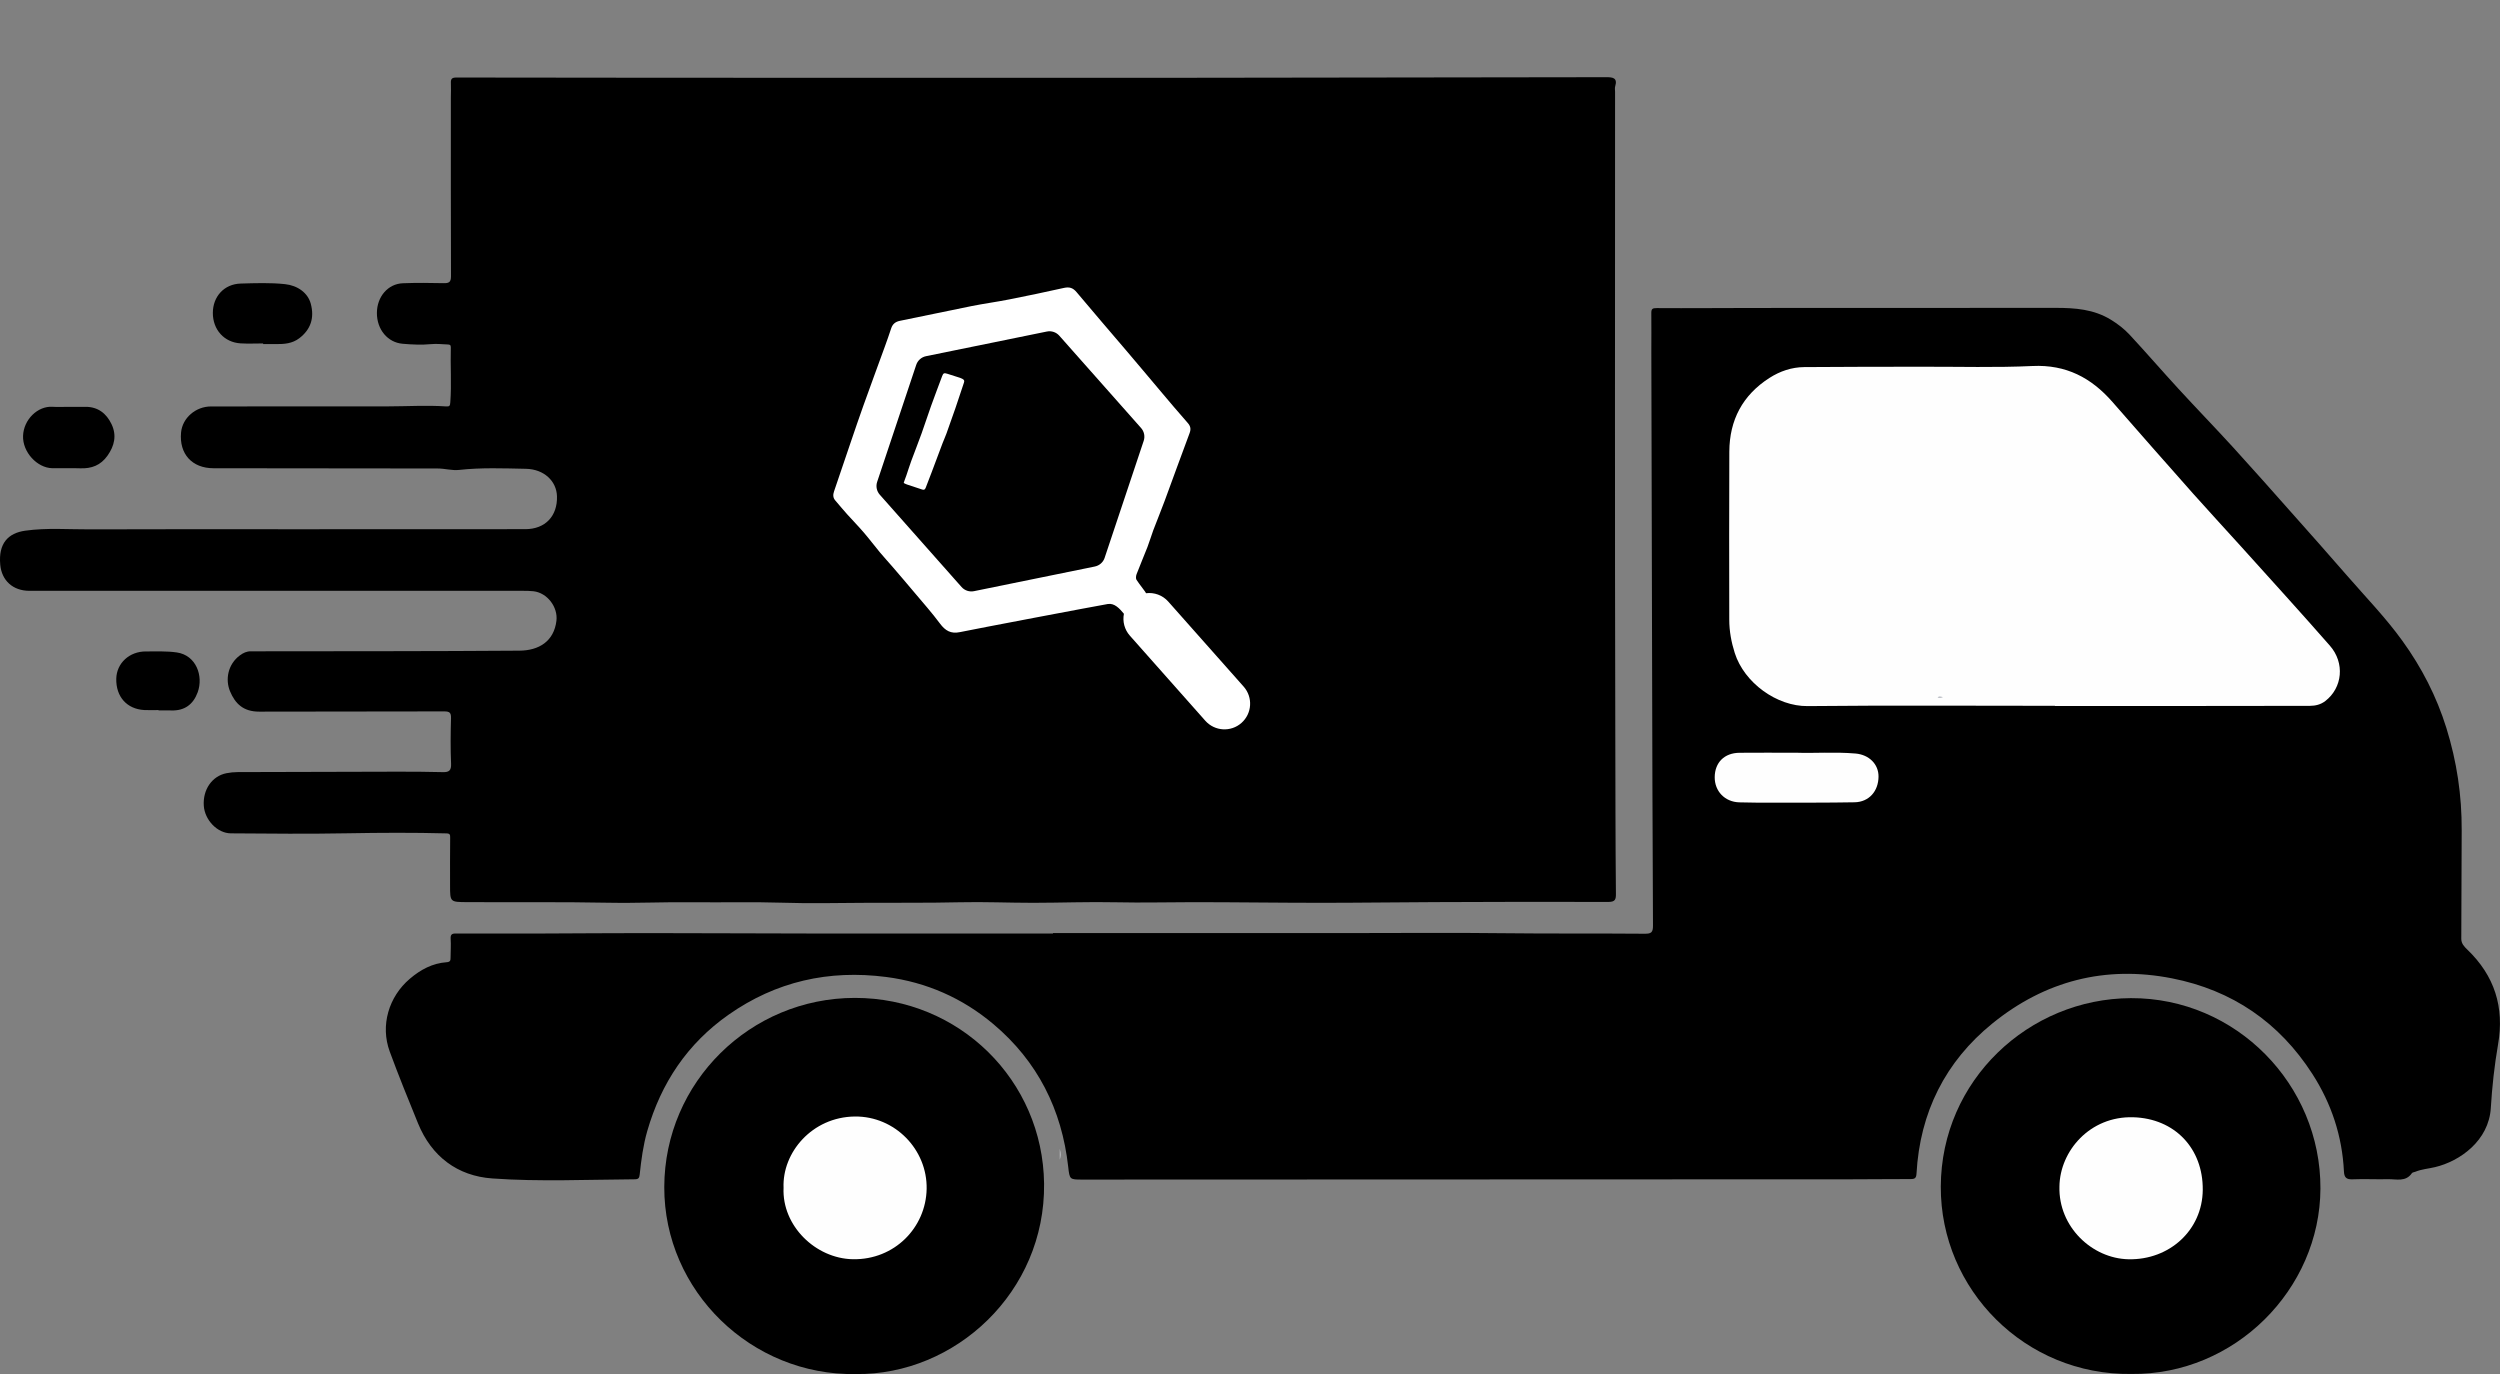
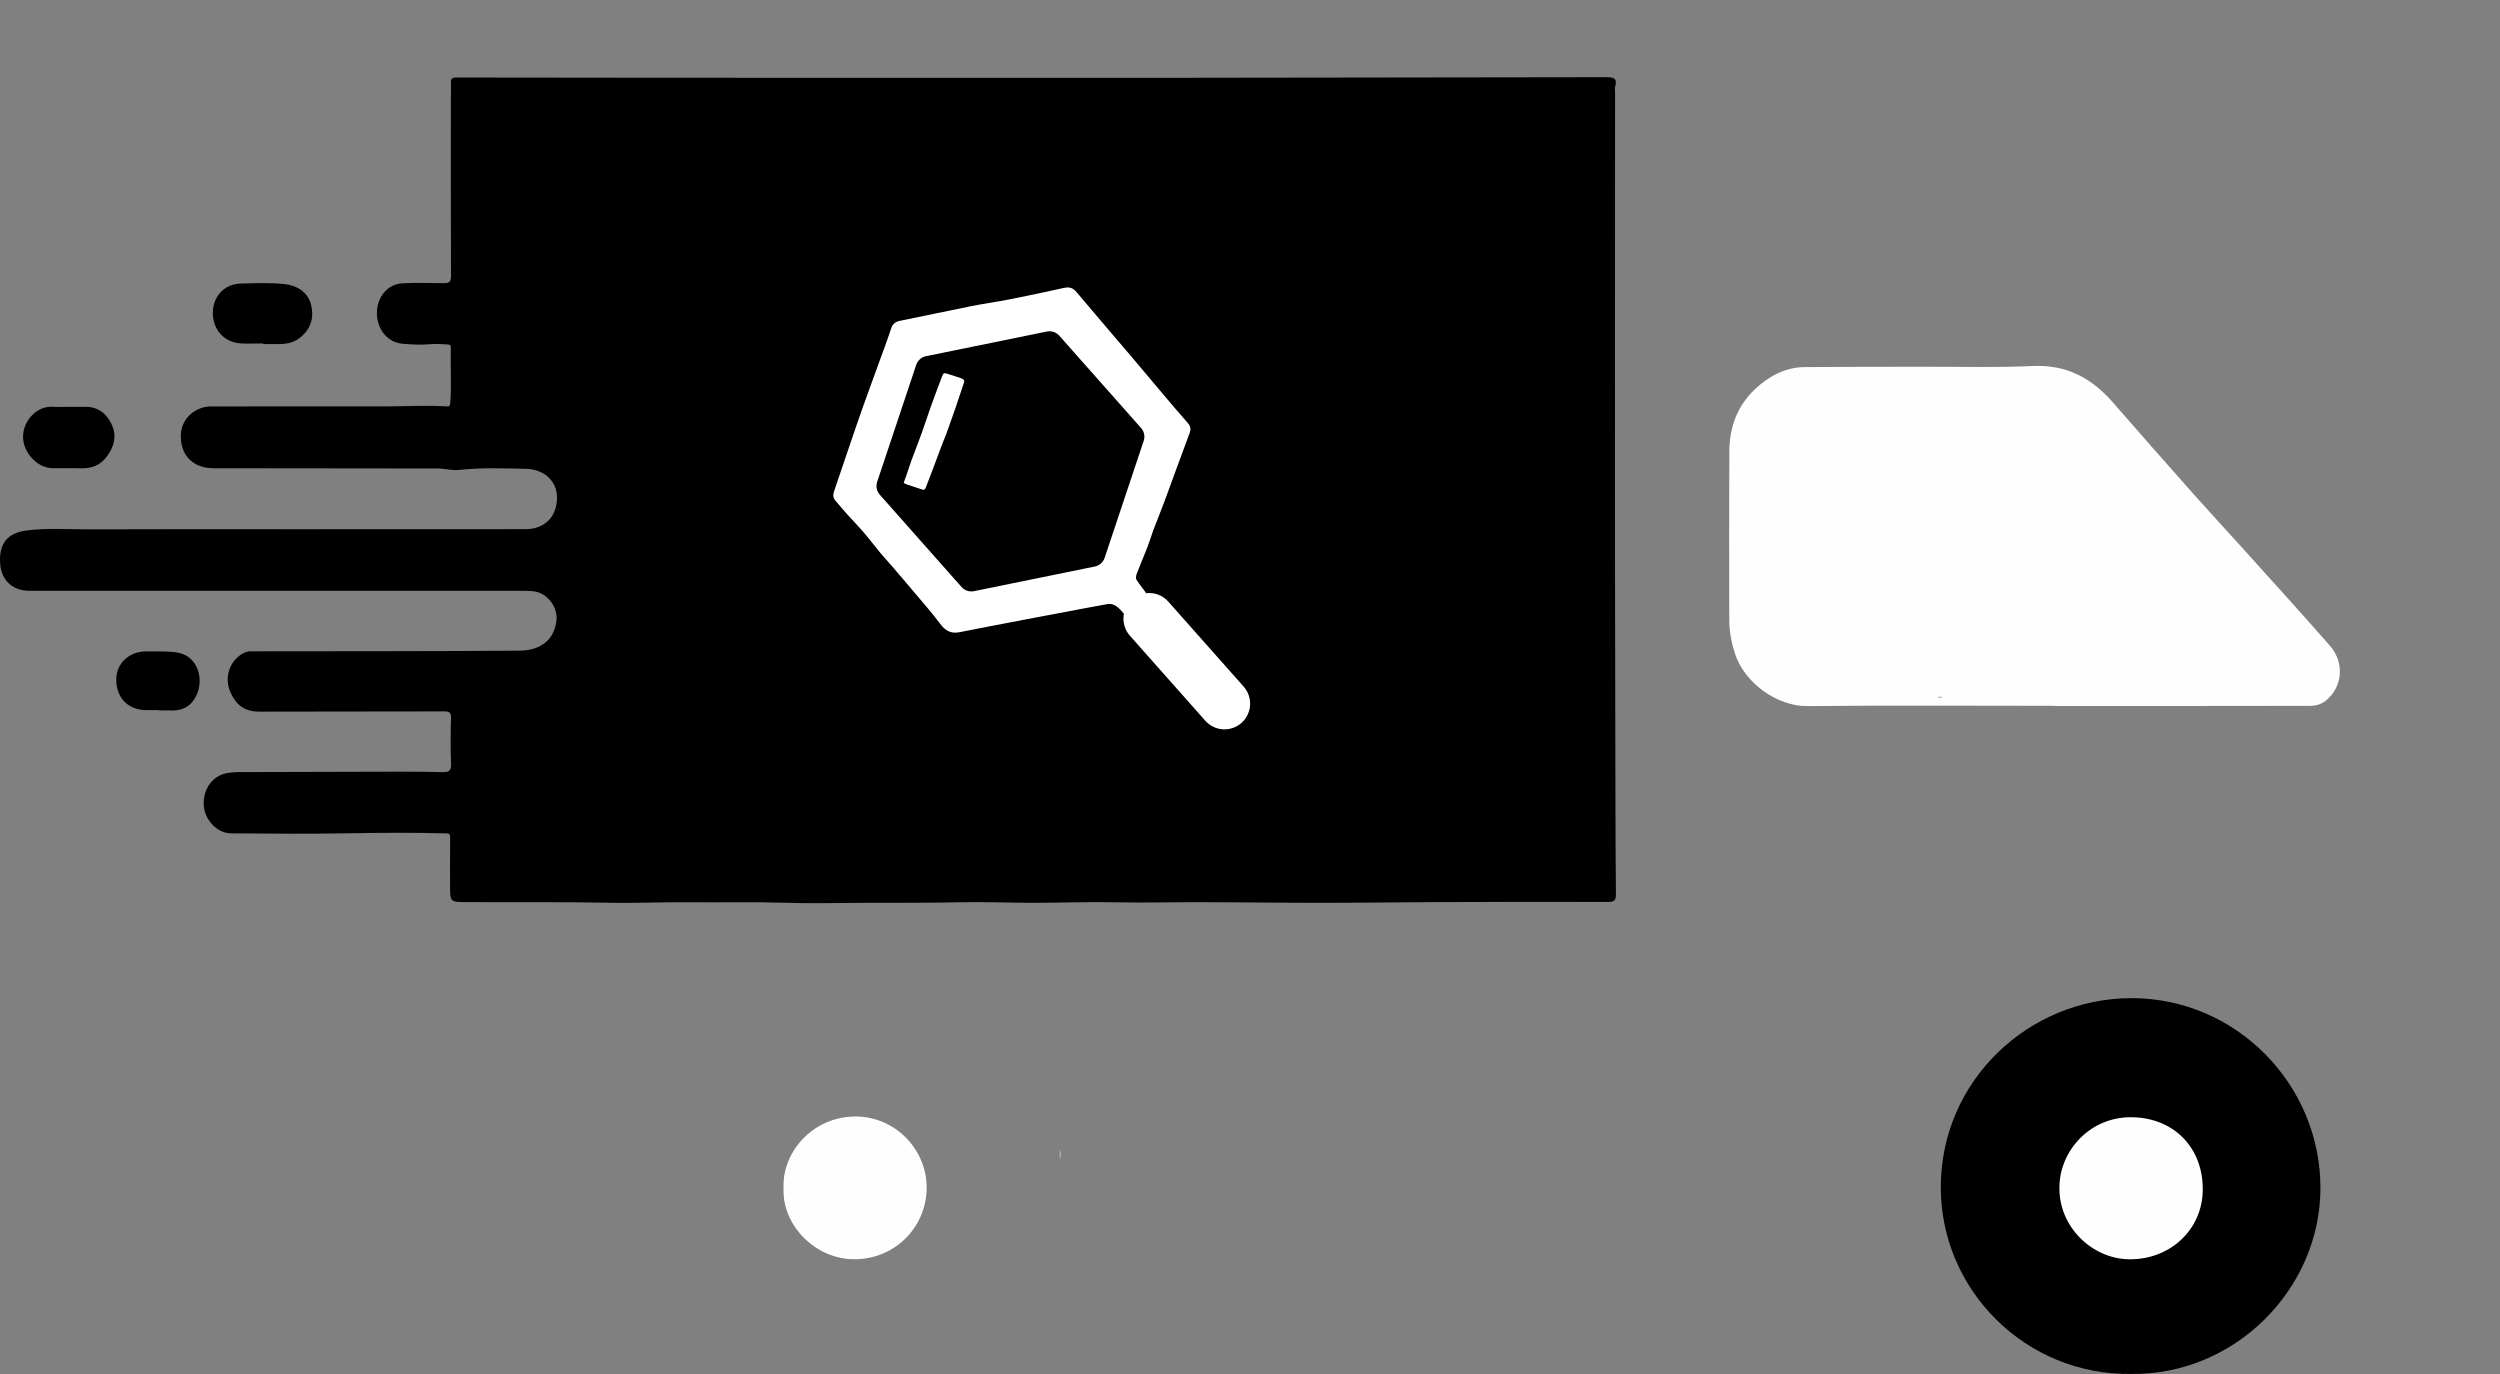
<svg xmlns="http://www.w3.org/2000/svg" id="Ebene_1" viewBox="0 0 1242.33 682.82">
  <rect x="0" y="0" width="1242.33" height="682.82" fill="#808080" stroke="none" />
  <defs>
    <style>      .cls-1 {        fill: #fff;      }      .cls-2 {        fill: #bebfc3;      }      .cls-3 {        fill: #fefefe;      }      .cls-4 {        fill: #bdc0c7;      }    </style>
  </defs>
  <g>
    <path d="M513.56,38.67c21.24,0,42.47.02,63.71,0,73.61-.09,147.21-.18,220.82-.31,3.31,0,5.87.23,4.53,4.63-.24.8-.04,1.74-.04,2.61,0,105.61-.16,211.21.11,316.82.07,27.21.05,54.43.31,81.64.03,2.79-.25,4.16-3.79,4.14-28.61-.12-57.22-.02-85.83.09-18.94.07-37.87.35-56.81.35-21.18,0-42.37-.32-63.55-.32-12.7,0-25.39.35-38.1.06-13.83-.31-27.67.25-41.51.26-12.21,0-24.43-.56-36.62-.27-16.09.38-32.17.16-48.26.28-13.34.1-26.7.36-40.03-.07-14.71-.47-29.41-.05-44.11-.23-13.96-.17-27.93.52-41.88.25-23.46-.46-46.92-.17-70.37-.3-8.49-.05-8.49,0-8.49-8.37,0-7.87-.05-15.75.05-23.62.02-1.5-.09-2.13-1.85-2.17-16.35-.43-32.69-.35-49.05-.05-19.36.36-38.74.19-58.11.03-6.74-.05-12.94-6.68-13.42-13.68-.56-8.03,4.11-14.81,11.28-16.21,1.82-.36,3.71-.54,5.57-.55,26.49-.1,52.98-.18,79.47-.21,7.49-.01,14.98.04,22.46.23,3.11.08,4.24-.79,4.1-4.19-.32-7.48-.24-15-.03-22.49.08-2.77-.57-3.51-3.42-3.5-30.62.12-61.24,0-91.86.12-7.97.03-12.01-4.02-14.55-10.16-2.38-5.74-1.13-13.33,4.91-17.8,1.68-1.24,3.4-2.05,5.49-2.02,1,.02,2,0,3,0,43.49-.07,86.98.01,130.46-.32,9.64-.07,17.14-4.64,18.36-14.87.82-6.8-4.59-13.91-11.44-14.66-1.73-.19-3.49-.21-5.24-.21-43.12-.01-86.23,0-129.35,0-38.61,0-77.23.01-115.84,0-8.31,0-13.8-5.17-14.52-12.95-.99-10.67,3.95-15.76,12.46-16.94,10.7-1.49,21.46-.6,32.18-.65,33.87-.15,67.73-.06,101.6-.06,38.23,0,76.46,0,114.69-.04,9.88-.01,16.01-6.47,15.73-16.33-.21-7.51-6.38-13.47-15.4-13.66-11.08-.23-22.19-.67-33.29.56-3.44.38-7.06-.72-10.65-.72-37.12-.01-74.23-.07-111.35-.12-10.68-.01-17.11-7.11-16.12-17.77.67-7.21,7.24-12.94,14.91-12.94,29.24-.01,58.47.03,87.71-.03,9.74-.02,19.48-.63,29.22.02,1.62.11,1.83-.38,1.96-2.07.68-9.09-.02-18.18.25-27.26.04-1.25-.56-1.43-1.57-1.46-2.73-.09-5.41-.44-8.19-.17-4.71.46-9.46.23-14.2-.18-7.38-.63-12.81-7.04-12.77-15.34.04-8.04,5.47-14.44,12.91-14.73,6.74-.26,13.5-.19,20.24-.04,2.67.06,3.68-.5,3.67-3.47-.12-29.62-.07-59.24-.07-88.86,0-2.35.14-4.71.02-7.05-.11-2.05.43-2.82,2.71-2.81,59.73.1,119.46.12,179.19.14,35.86.01,71.73,0,107.59,0h0Z" />
-     <path d="M523.26,463.67c22.22,0,44.43,0,66.65,0h82.77c24.59,0,49.19-.23,73.78.07,23.61.28,47.22.06,70.82.26,3.13.03,4.16-.55,4.14-3.96-.25-46.11-.34-92.22-.46-138.33-.13-48.99-.25-97.97-.36-146.96-.01-6.37.08-12.75-.01-19.12-.03-2.14.53-2.55,2.76-2.53,15.98.11,31.95-.05,47.93-.06,50.11-.03,100.21-.03,150.32-.05,9.54,0,18.87.67,27.35,5.88,3.45,2.12,6.61,4.55,9.29,7.43,8.23,8.86,16.13,18.02,24.31,26.92,9.02,9.82,18.3,19.39,27.29,29.23,9.75,10.68,19.32,21.53,28.92,32.34,9.19,10.35,18.4,20.69,27.47,31.15,9.31,10.73,19.24,20.93,27.58,32.49,9.6,13.3,16.99,27.63,21.89,43.39,5.16,16.6,7.68,33.45,7.59,50.77-.09,17.99-.13,35.98-.2,53.97,0,2.35,1.49,3.87,2.99,5.32,13.54,12.99,18.5,28.58,15.28,47.15-1.81,10.42-2.96,21.01-3.6,31.58-.98,16.17-15.29,26.44-27.74,29.38-3.25.77-6.63,1-9.76,2.29-.58.24-1.42.27-1.71.7-3.09,4.51-7.73,2.9-11.87,3-5.87.14-11.75-.19-17.62.06-3.15.13-4.15-.97-4.29-3.99-.86-17.51-6.22-33.66-15.66-48.34-16.5-25.65-39.78-41.63-69.76-47.54-33.2-6.54-63.2,1.3-89.2,22.36-23.48,19.01-36.09,44.28-37.78,74.67-.12,2.22-.85,2.72-2.84,2.71-9.62-.01-19.25.12-28.87.12-127.6.06-255.2.1-382.8.14-6.3,0-6.33-.02-7.03-6.31-3.17-28.49-15.25-52.48-37.2-70.96-15.35-12.92-33.24-20.82-53.27-23.41-28.47-3.68-54.72,2.19-78.32,18.76-20.43,14.34-33.51,33.92-40.39,57.78-2.04,7.09-3,14.36-3.77,21.66-.18,1.74-.66,2.33-2.46,2.34-23.61.15-47.29,1.26-70.81-.42-17.24-1.23-30.16-10.86-36.9-27.42-4.82-11.83-9.65-23.67-14.05-35.66-4.74-12.92-.52-27.2,9.99-36.14,5.34-4.54,11.25-7.74,18.32-8.23,1.91-.13,1.92-1.04,1.93-2.36.02-3.1.25-6.22.04-9.3-.19-2.75,1.35-2.61,3.24-2.6,14.49.03,28.98.03,43.46-.01,16.73-.05,33.46-.21,50.2-.2,28.11.02,56.21.18,84.32.21,33.24.04,66.49,0,99.73,0,6.12,0,12.24,0,18.36,0,0-.07,0-.15,0-.22Z" />
-     <path d="M425.26,682.81c-51.74.9-95.31-41.12-95.16-92.97.15-52.02,42.66-93.93,94.72-93.95,51.9-.02,93.41,40.98,94.02,92.3.64,53.97-44.2,95.22-93.58,94.62Z" />
    <path d="M1059.13,682.76c-52.73.73-94.87-41.89-94.69-93.09.19-52.88,43.76-93.46,94.47-93.66,52.24-.21,94.4,42.97,94.19,94.64-.2,50.07-42.57,92.69-93.97,92.11Z" />
    <path d="M130.74,170.67c-3.74,0-7.49.19-11.21-.04-8.14-.51-13.77-6.79-13.76-15.13,0-8.12,5.61-14.36,13.84-14.59,7.33-.21,14.69-.49,22.03.29,6.33.67,11.34,4.38,12.78,9.68,1.94,7.16-.07,12.89-5.65,17.17-3.54,2.71-7.52,2.97-11.66,2.94-2.12-.02-4.23,0-6.35,0v-.31Z" />
    <path d="M33.91,202.17c2.87,0,5.74,0,8.61,0,6.21-.02,10.36,3.31,12.89,8.58,2.66,5.53,1.53,10.74-2.03,15.74-3.41,4.78-7.9,6.43-13.52,6.23-4.61-.17-9.24.03-13.85-.05-7.6-.14-14.84-8.06-14.55-16.07.29-8.16,7.33-14.91,14.6-14.45,2.61.16,5.24.03,7.86.03Z" />
    <path d="M78.78,352.86c-2.37,0-4.74.11-7.1-.02-8.67-.5-14.1-6.64-13.9-15.59.18-7.7,6.52-13.59,14.8-13.53,5.1.03,10.18-.24,15.3.5,9.61,1.39,13.31,11.72,10.35,19.82-2.18,5.97-6.49,9.22-13.09,9-2.12-.07-4.24-.01-6.36-.01,0-.06,0-.12,0-.18Z" />
    <path class="cls-2" d="M526.62,576.26v-5.32c.8,2.29.6,3.82,0,5.32Z" />
    <path class="cls-3" d="M1021.18,350.74c-40.98,0-81.96-.28-122.94.14-15.21.16-31.46-11.52-36.18-26.38-1.72-5.42-2.72-10.87-2.73-16.5-.05-27.86-.09-55.71.03-83.57.07-15.71,6.6-28.09,19.96-36.64,5.25-3.36,11.05-5.31,17.23-5.37,19.61-.19,39.22-.13,58.82-.18,18.23-.05,36.49.5,54.68-.36,16.63-.78,29.18,5.82,39.71,17.88,13.28,15.2,26.6,30.36,40,45.46,7.87,8.86,15.95,17.54,23.88,26.34,14.76,16.39,29.61,32.7,44.15,49.29,7.56,8.62,6.26,20.94-2.26,27.51-2.3,1.77-4.9,2.39-7.68,2.4-23.11.04-46.23.07-69.34.08-19.12.01-38.23,0-57.35,0v-.12Z" />
-     <path class="cls-3" d="M892.92,374.06c8.42.31,18.79-.49,29.15.39,6.73.58,11.47,5.3,11.43,11.45-.05,7.3-4.75,12.64-11.9,12.78-13.74.25-27.49.17-41.23.19-5.37,0-10.75.01-16.12-.16-7.14-.23-12.21-5.54-12.16-12.52.06-7.28,4.79-12.03,12.29-12.11,8.86-.09,17.73-.02,28.54-.02Z" />
    <path class="cls-3" d="M389.38,590.25c-.73-17.48,14.15-35.18,35.39-35.42,19.98-.22,36.08,16.44,35.71,35.98-.36,19.22-15.98,35.32-36.66,34.94-18.51-.33-35.3-16.63-34.44-35.5Z" />
    <path class="cls-3" d="M1023.4,589.61c.22-17.62,15.13-35.03,36.65-34.41,20.57.59,34.75,15.39,34.57,36.09-.17,20.08-16.63,34.91-36.9,34.48-18.13-.38-34.87-16.13-34.32-36.16Z" />
    <path class="cls-4" d="M965.53,346.42c-1.06.61-1.85.52-2.67.24.67-.96,1.49-.51,2.67-.24Z" />
  </g>
  <g>
    <path class="cls-1" d="M449.1,239.89c-.03-.09.92-2.53,1.35-3.77.81-2.36,1.54-4.76,2.4-7.1,1.69-4.59,3.5-9.13,5.15-13.73,1.62-4.49,3.06-9.04,4.67-13.53,1.78-4.97,3.67-9.9,5.51-14.85.56-1.49.97-1.68,2.53-1.19,2.14.68,4.28,1.36,6.42,2.05.37.12.74.28,1.08.47.93.5,1.13.93.81,1.91-1.39,4.22-2.78,8.45-4.23,12.65-1.45,4.21-2.93,8.41-4.45,12.6-.58,1.62-1.32,3.18-1.93,4.79-1.83,4.84-3.63,9.69-5.45,14.52-.96,2.55-1.93,5.09-2.93,7.62-.4,1.01-.82,1.23-1.8.92-2.52-.8-5.02-1.64-7.52-2.49-.52-.18-1.53-.61-1.63-.85h0Z" />
    <path class="cls-1" d="M548.94,277.2c-.74,2.21-2.6,3.85-4.88,4.32l-60.05,12.25c-2.28.46-4.63-.32-6.18-2.06l-40.64-45.88c-1.54-1.74-2.04-4.17-1.3-6.38l19.41-58.13c.74-2.21,2.59-3.85,4.87-4.32l60.05-12.25c2.28-.47,4.63.32,6.18,2.06l40.64,45.88c1.54,1.74,2.04,4.17,1.3,6.38l-19.41,58.13h0ZM618.04,341.23l-37.47-42.26c-2.89-3.26-7.05-4.68-11.06-4.18.11-.2-3.32-4.45-4.76-6.68-.41-.66-.25-2,.06-2.8,1.73-4.52,3.65-8.98,5.4-13.48,1.05-2.71,1.85-5.52,2.86-8.25,1.85-4.9,3.87-9.74,5.68-14.66,4.15-11.2,8.17-22.46,12.38-33.64.82-2.14.48-3.58-1.03-5.25-4.51-5.08-8.85-10.29-13.25-15.48-5.73-6.78-11.41-13.6-17.19-20.37-8.21-9.67-16.53-19.25-24.65-28.98-1.83-2.21-3.63-2.72-6.34-2.12-9.05,2.03-18.11,3.92-27.2,5.72-6.21,1.23-12.5,2.07-18.7,3.31-11.84,2.37-23.65,4.93-35.5,7.3-2.31.46-3.7,1.59-4.42,3.79-.98,2.99-2.03,5.97-3.1,8.92-3.58,9.85-7.21,19.68-10.74,29.55-2.1,5.84-4.08,11.74-6.09,17.6-2.83,8.3-5.63,16.62-8.46,24.92-.55,1.6-.57,3.12.59,4.47,1.96,2.28,3.88,4.61,5.9,6.86,2.74,3.06,5.65,6,8.33,9.14,2.76,3.21,5.29,6.59,8,9.85,2.01,2.42,4.17,4.72,6.21,7.1,3.63,4.24,7.27,8.46,10.85,12.74,4.31,5.13,8.76,10.13,12.75,15.49,2.64,3.56,5.43,5.24,9.94,4.28,5.95-1.27,67.34-12.93,73.43-13.96,3.38-.59,5.91,2.26,8.05,4.84-.73,3.76.23,7.8,2.96,10.88l37.47,42.26c4.67,5.27,12.72,5.77,17.99,1.1,5.27-4.67,5.77-12.74,1.11-18.01h0Z" />
  </g>
</svg>